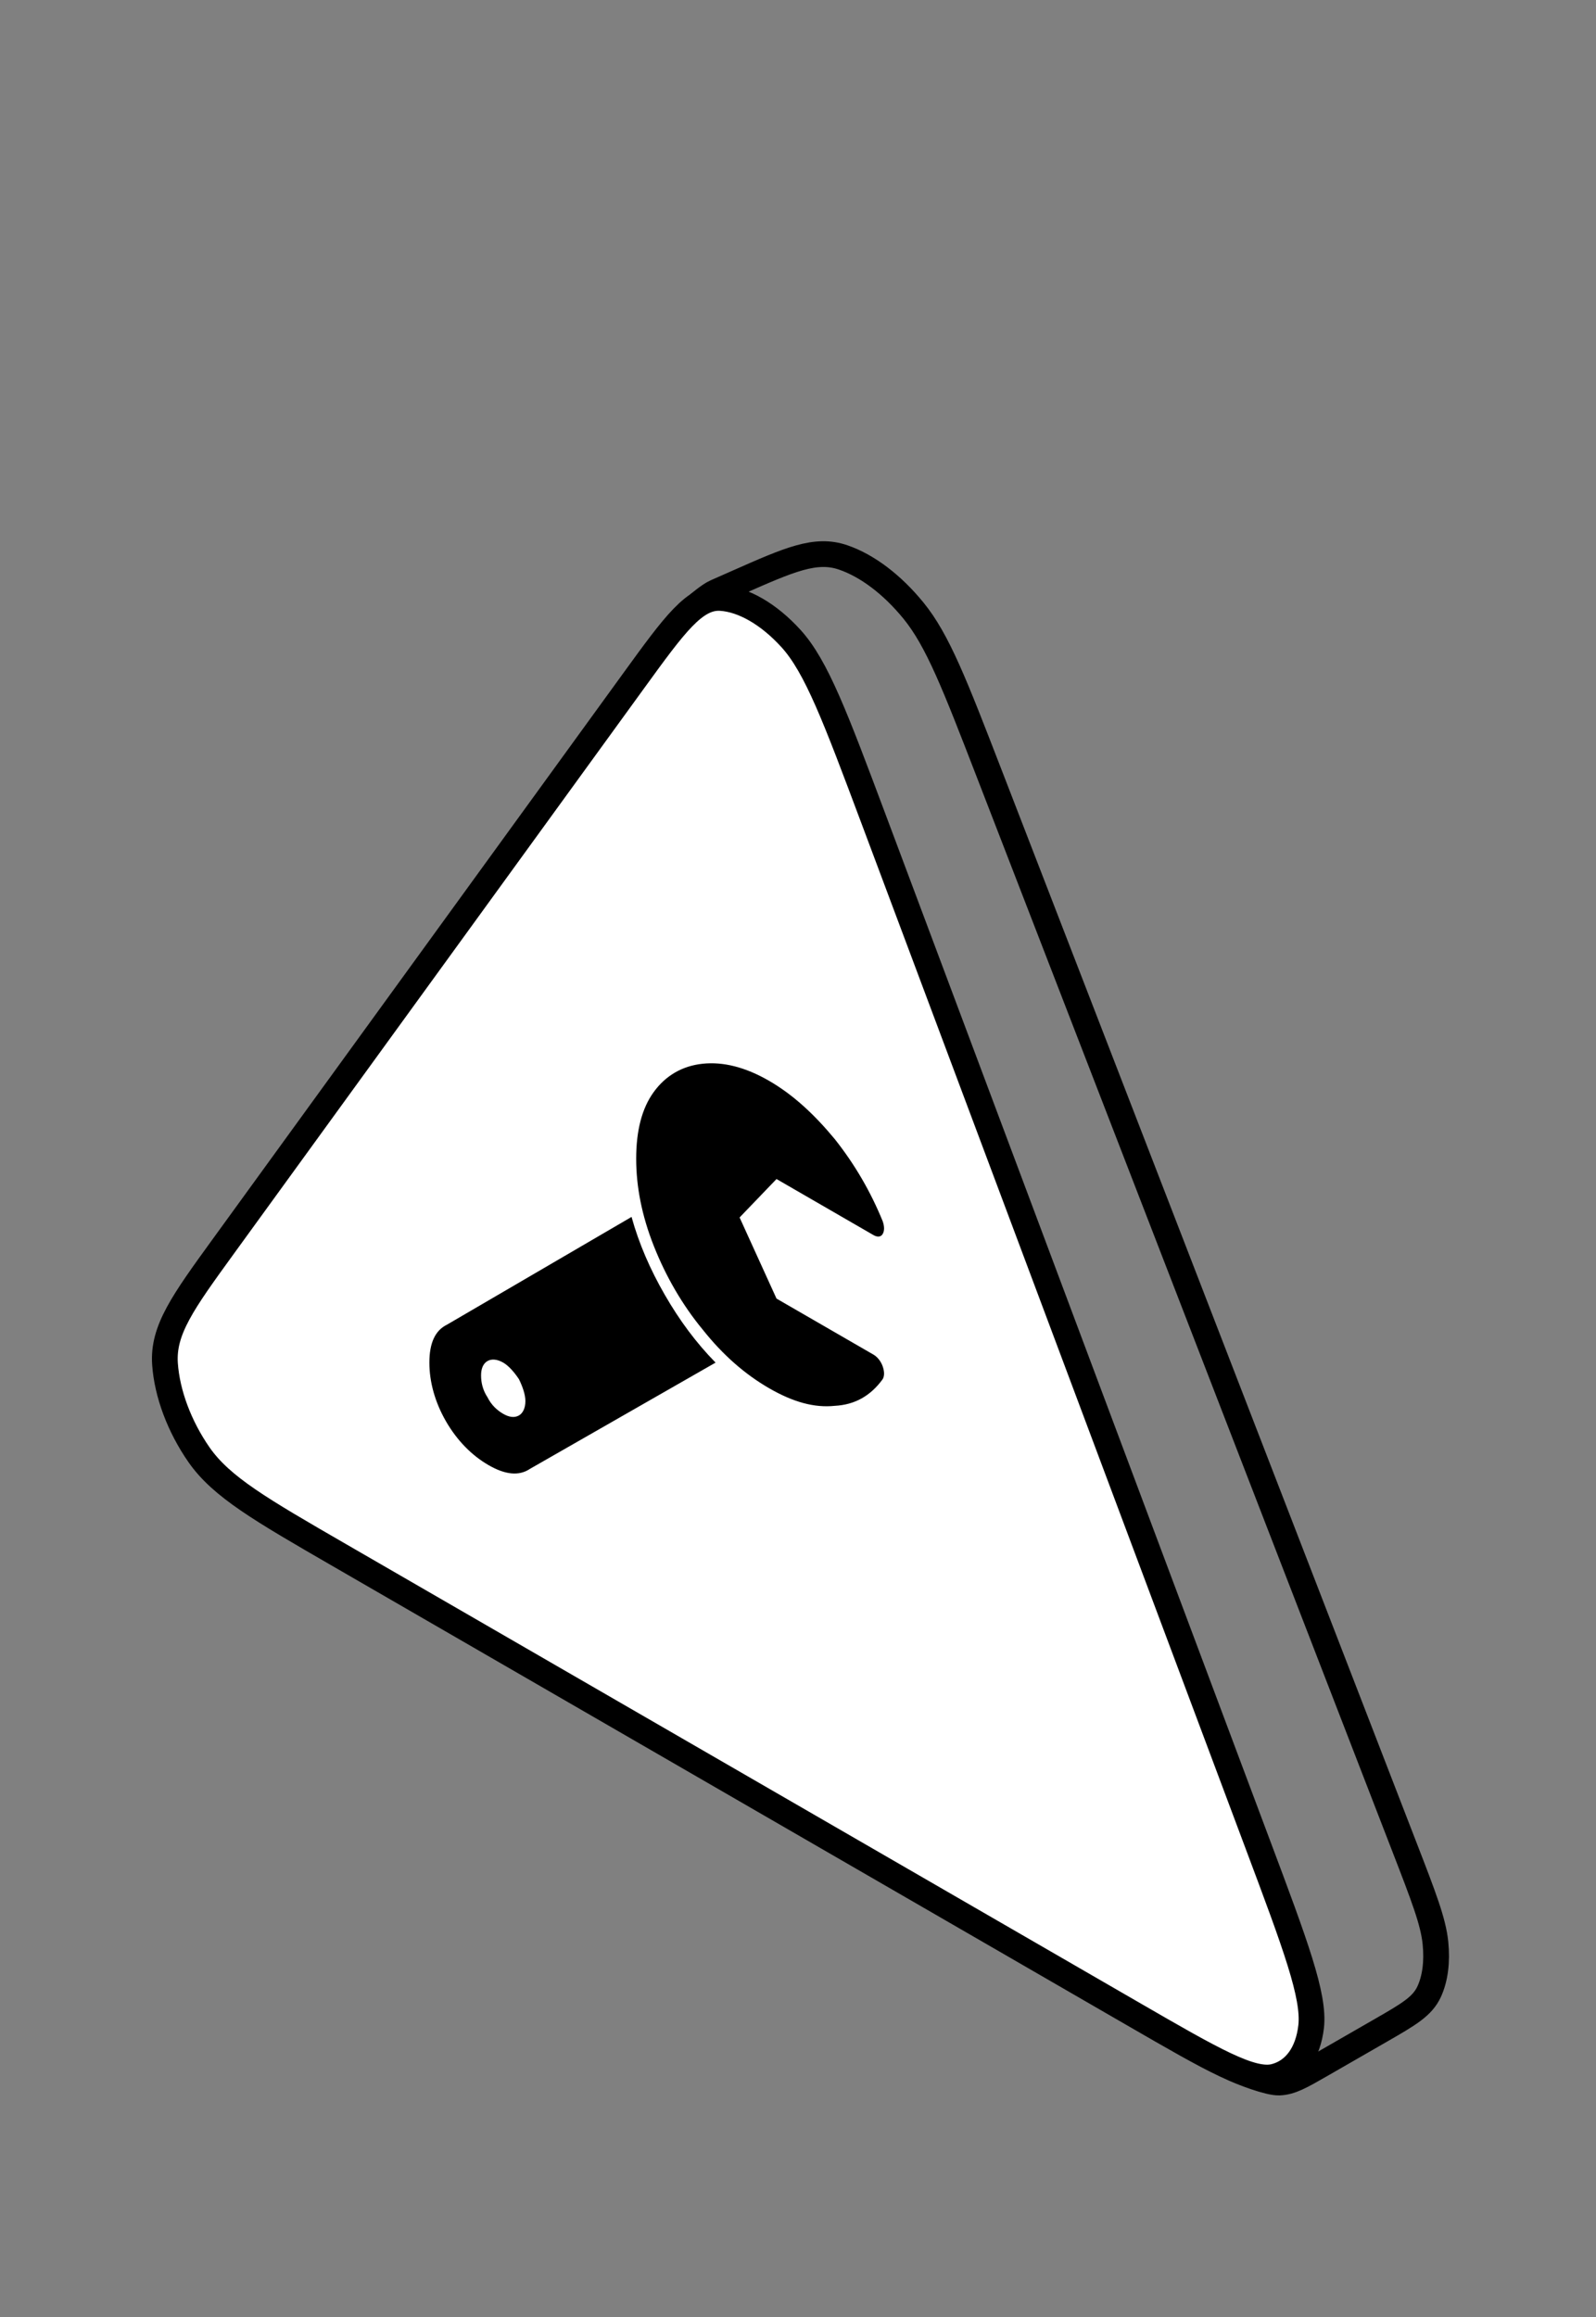
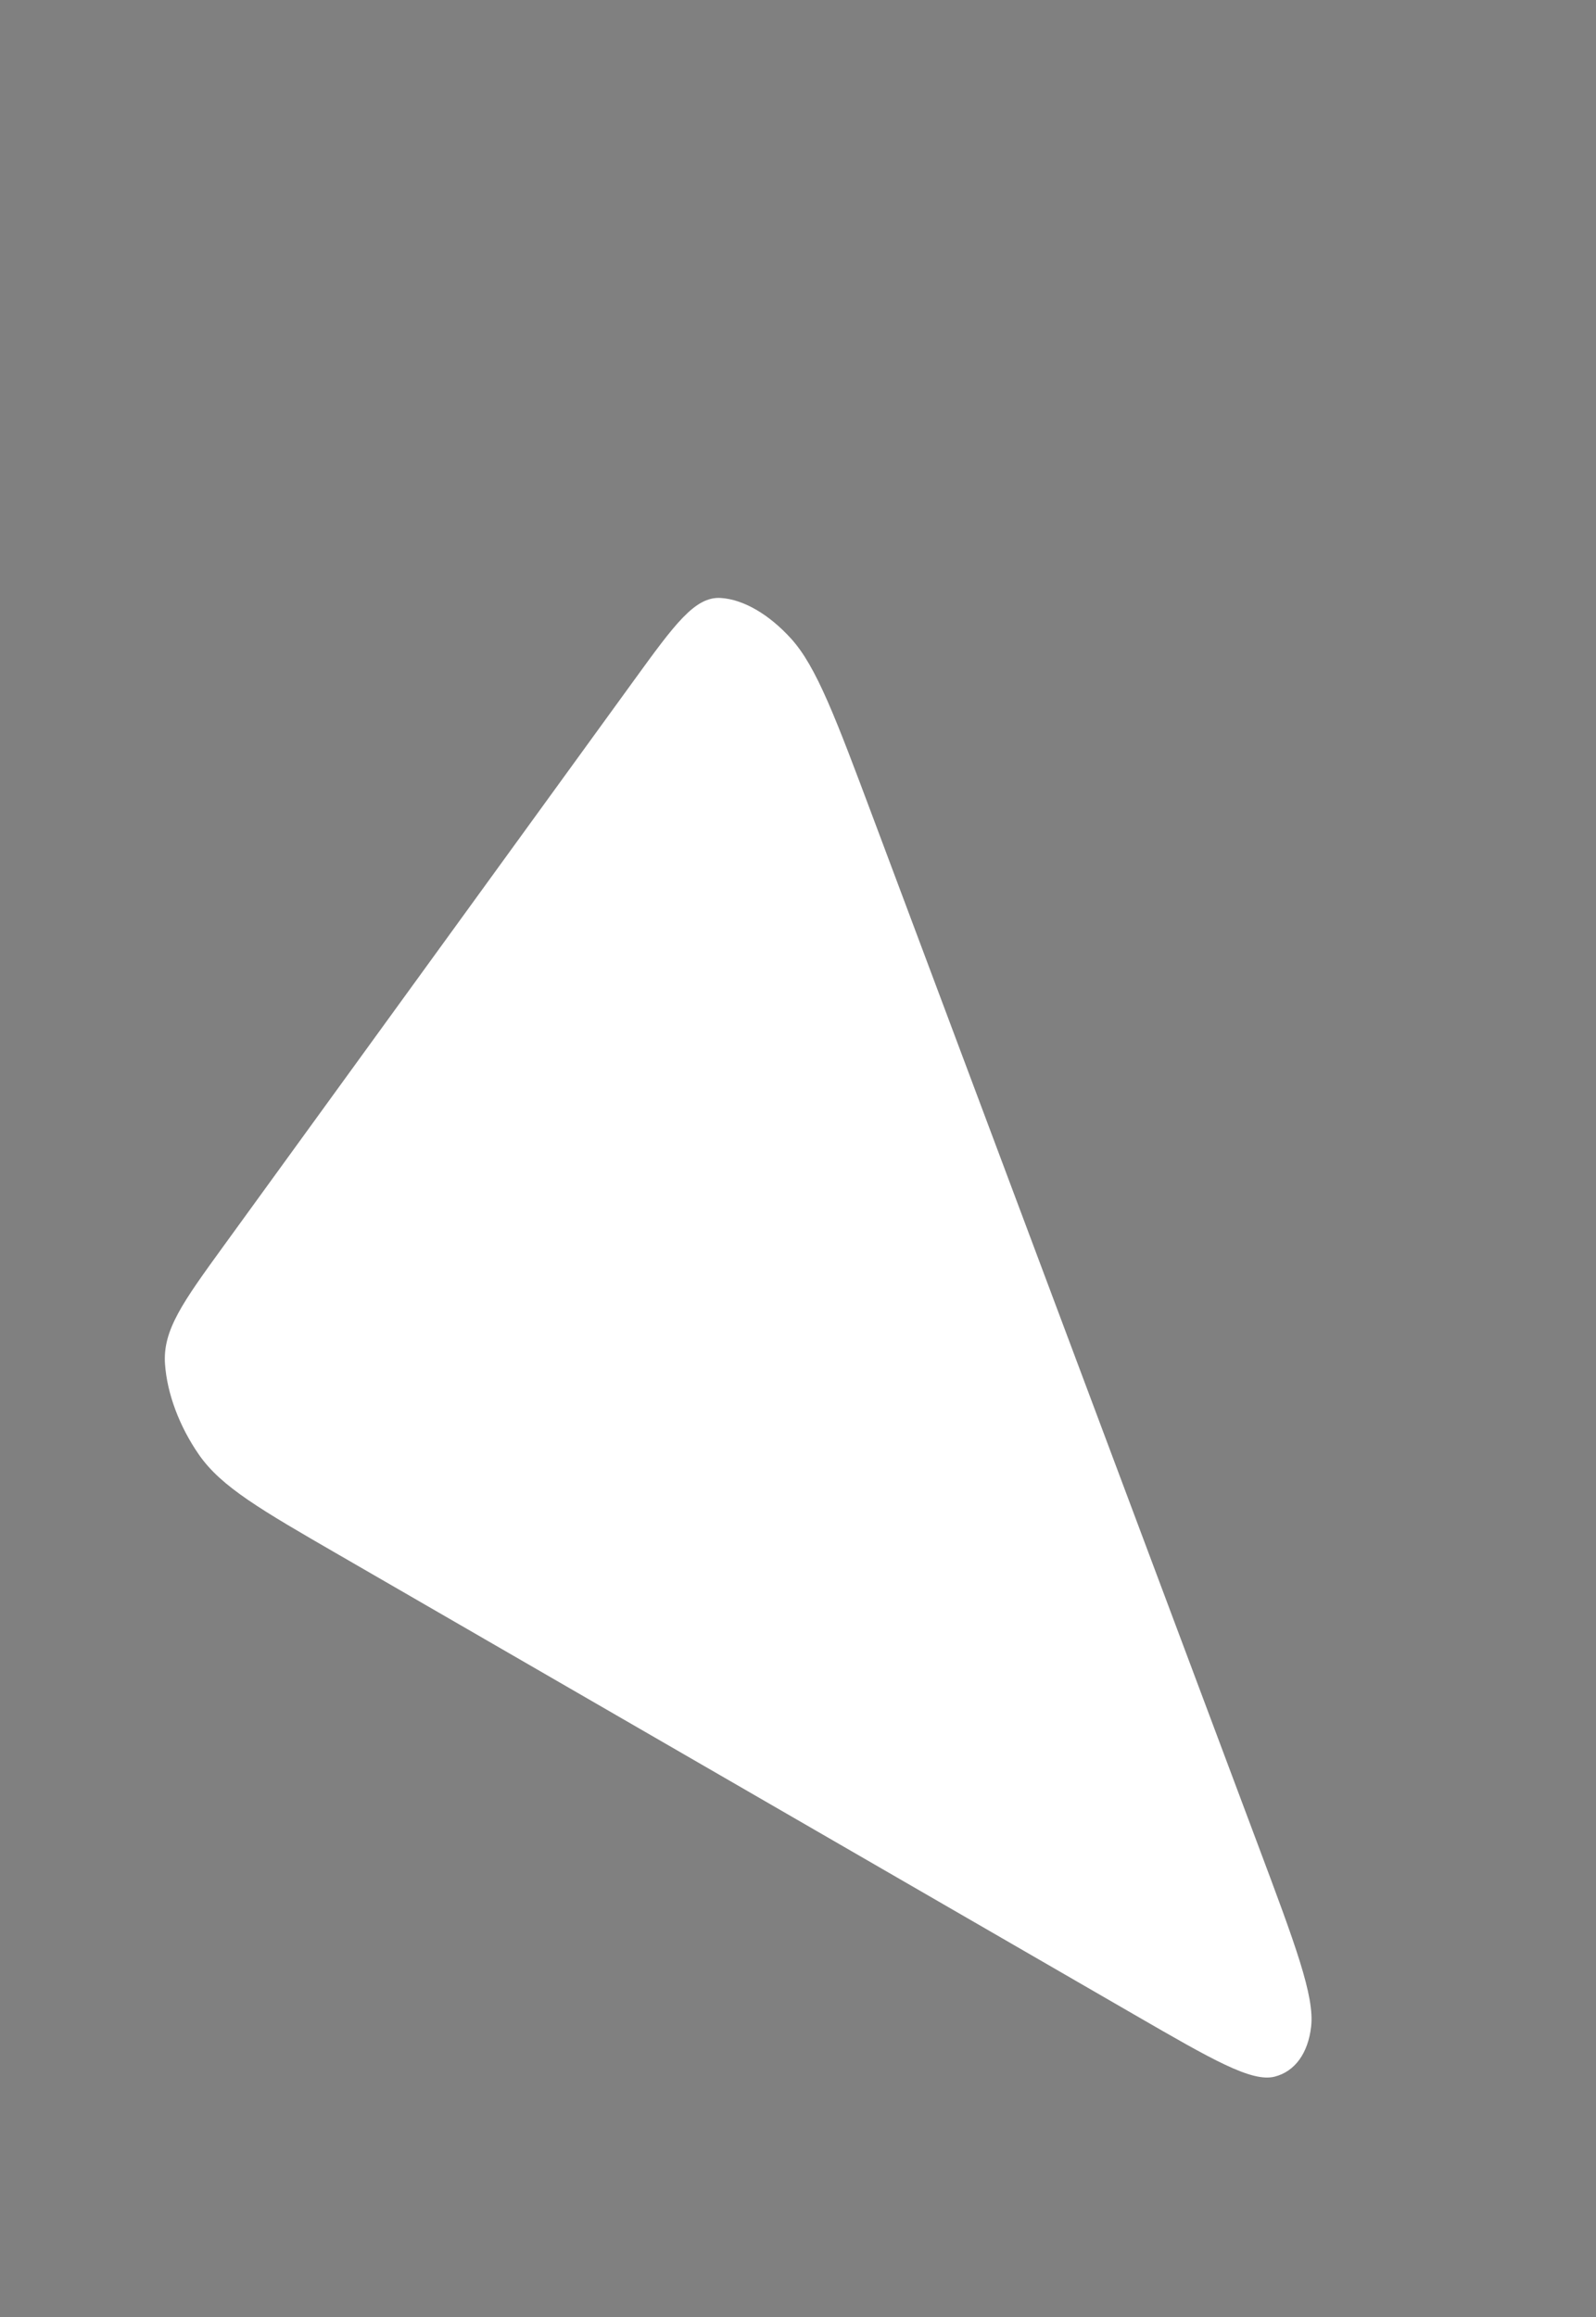
<svg xmlns="http://www.w3.org/2000/svg" width="62" height="90" viewBox="0 0 62 90" fill="none">
  <rect x="0" y="0" width="62" height="90" fill="#808080" stroke="none" />
  <path d="M24.63 26.424C26.207 24.251 26.995 23.164 28 23.227C28.876 23.282 29.868 23.856 30.73 24.805C31.717 25.894 32.455 27.862 33.93 31.799L48.855 71.626C50.331 75.562 51.068 77.531 50.934 78.718C50.816 79.754 50.304 80.46 49.523 80.662C48.629 80.893 47.103 80.011 44.051 78.247L13.177 60.402C10.125 58.638 8.599 57.756 7.729 56.505C6.971 55.414 6.491 54.135 6.41 52.984C6.317 51.665 7.105 50.578 8.681 48.405L24.63 26.424Z" fill="white" />
-   <path d="M47.787 80.29C48.236 80.504 49.291 80.907 49.692 80.892C50.145 80.876 50.531 80.654 51.302 80.211L53.645 78.863C54.717 78.246 55.254 77.937 55.519 77.361C55.753 76.853 55.837 76.2 55.763 75.469C55.679 74.642 55.307 73.679 54.562 71.754L38.421 30.028C37.092 26.592 36.428 24.875 35.486 23.719C34.66 22.706 33.692 21.973 32.754 21.652C31.685 21.285 30.672 21.733 28.645 22.629L27.808 22.999C27.544 23.116 27.162 23.456 27.044 23.536M24.63 26.424C26.207 24.251 26.995 23.164 28 23.227C28.876 23.282 29.868 23.856 30.73 24.805C31.717 25.894 32.455 27.862 33.93 31.799L48.855 71.626C50.331 75.562 51.068 77.531 50.934 78.718C50.816 79.754 50.304 80.46 49.523 80.662C48.629 80.893 47.103 80.011 44.051 78.247L13.177 60.402C10.125 58.638 8.599 57.756 7.729 56.505C6.971 55.414 6.491 54.135 6.41 52.984C6.317 51.665 7.105 50.578 8.681 48.405L24.63 26.424Z" stroke="black" stroke-linejoin="round" />
-   <path d="M33.931 52.617L30.165 50.441L28.731 47.29L30.165 45.797L33.931 47.974C34.075 48.057 34.218 48.057 34.29 47.932C34.361 47.808 34.361 47.642 34.29 47.435C33.824 46.295 33.214 45.237 32.425 44.242C31.636 43.289 30.811 42.522 29.878 41.983C28.946 41.444 28.085 41.236 27.296 41.319C26.507 41.402 25.861 41.776 25.395 42.418C24.929 43.061 24.714 43.931 24.714 45.009C24.714 46.087 24.929 47.207 25.395 48.388C25.861 49.57 26.507 50.689 27.296 51.643C28.085 52.638 28.946 53.384 29.878 53.923C30.811 54.462 31.636 54.69 32.425 54.607C33.214 54.566 33.824 54.214 34.29 53.571C34.361 53.447 34.361 53.281 34.29 53.073C34.218 52.866 34.075 52.7 33.931 52.617ZM27.798 52.928C27.045 52.161 26.399 51.291 25.826 50.296C25.252 49.3 24.821 48.306 24.534 47.269L17.361 51.456C16.895 51.684 16.68 52.182 16.68 52.928C16.68 53.675 16.895 54.462 17.325 55.209C17.756 55.955 18.329 56.535 18.975 56.908C19.621 57.282 20.159 57.344 20.589 57.054L27.798 52.928ZM20.41 54.421C20.41 54.711 20.302 54.898 20.159 54.981C19.979 55.084 19.764 55.043 19.549 54.918C19.298 54.773 19.083 54.566 18.939 54.276C18.76 54.006 18.688 53.716 18.688 53.426C18.688 53.177 18.76 52.97 18.939 52.866C19.083 52.783 19.298 52.783 19.549 52.928C19.764 53.053 19.979 53.301 20.159 53.571C20.302 53.861 20.41 54.172 20.41 54.421Z" fill="black" />
</svg>